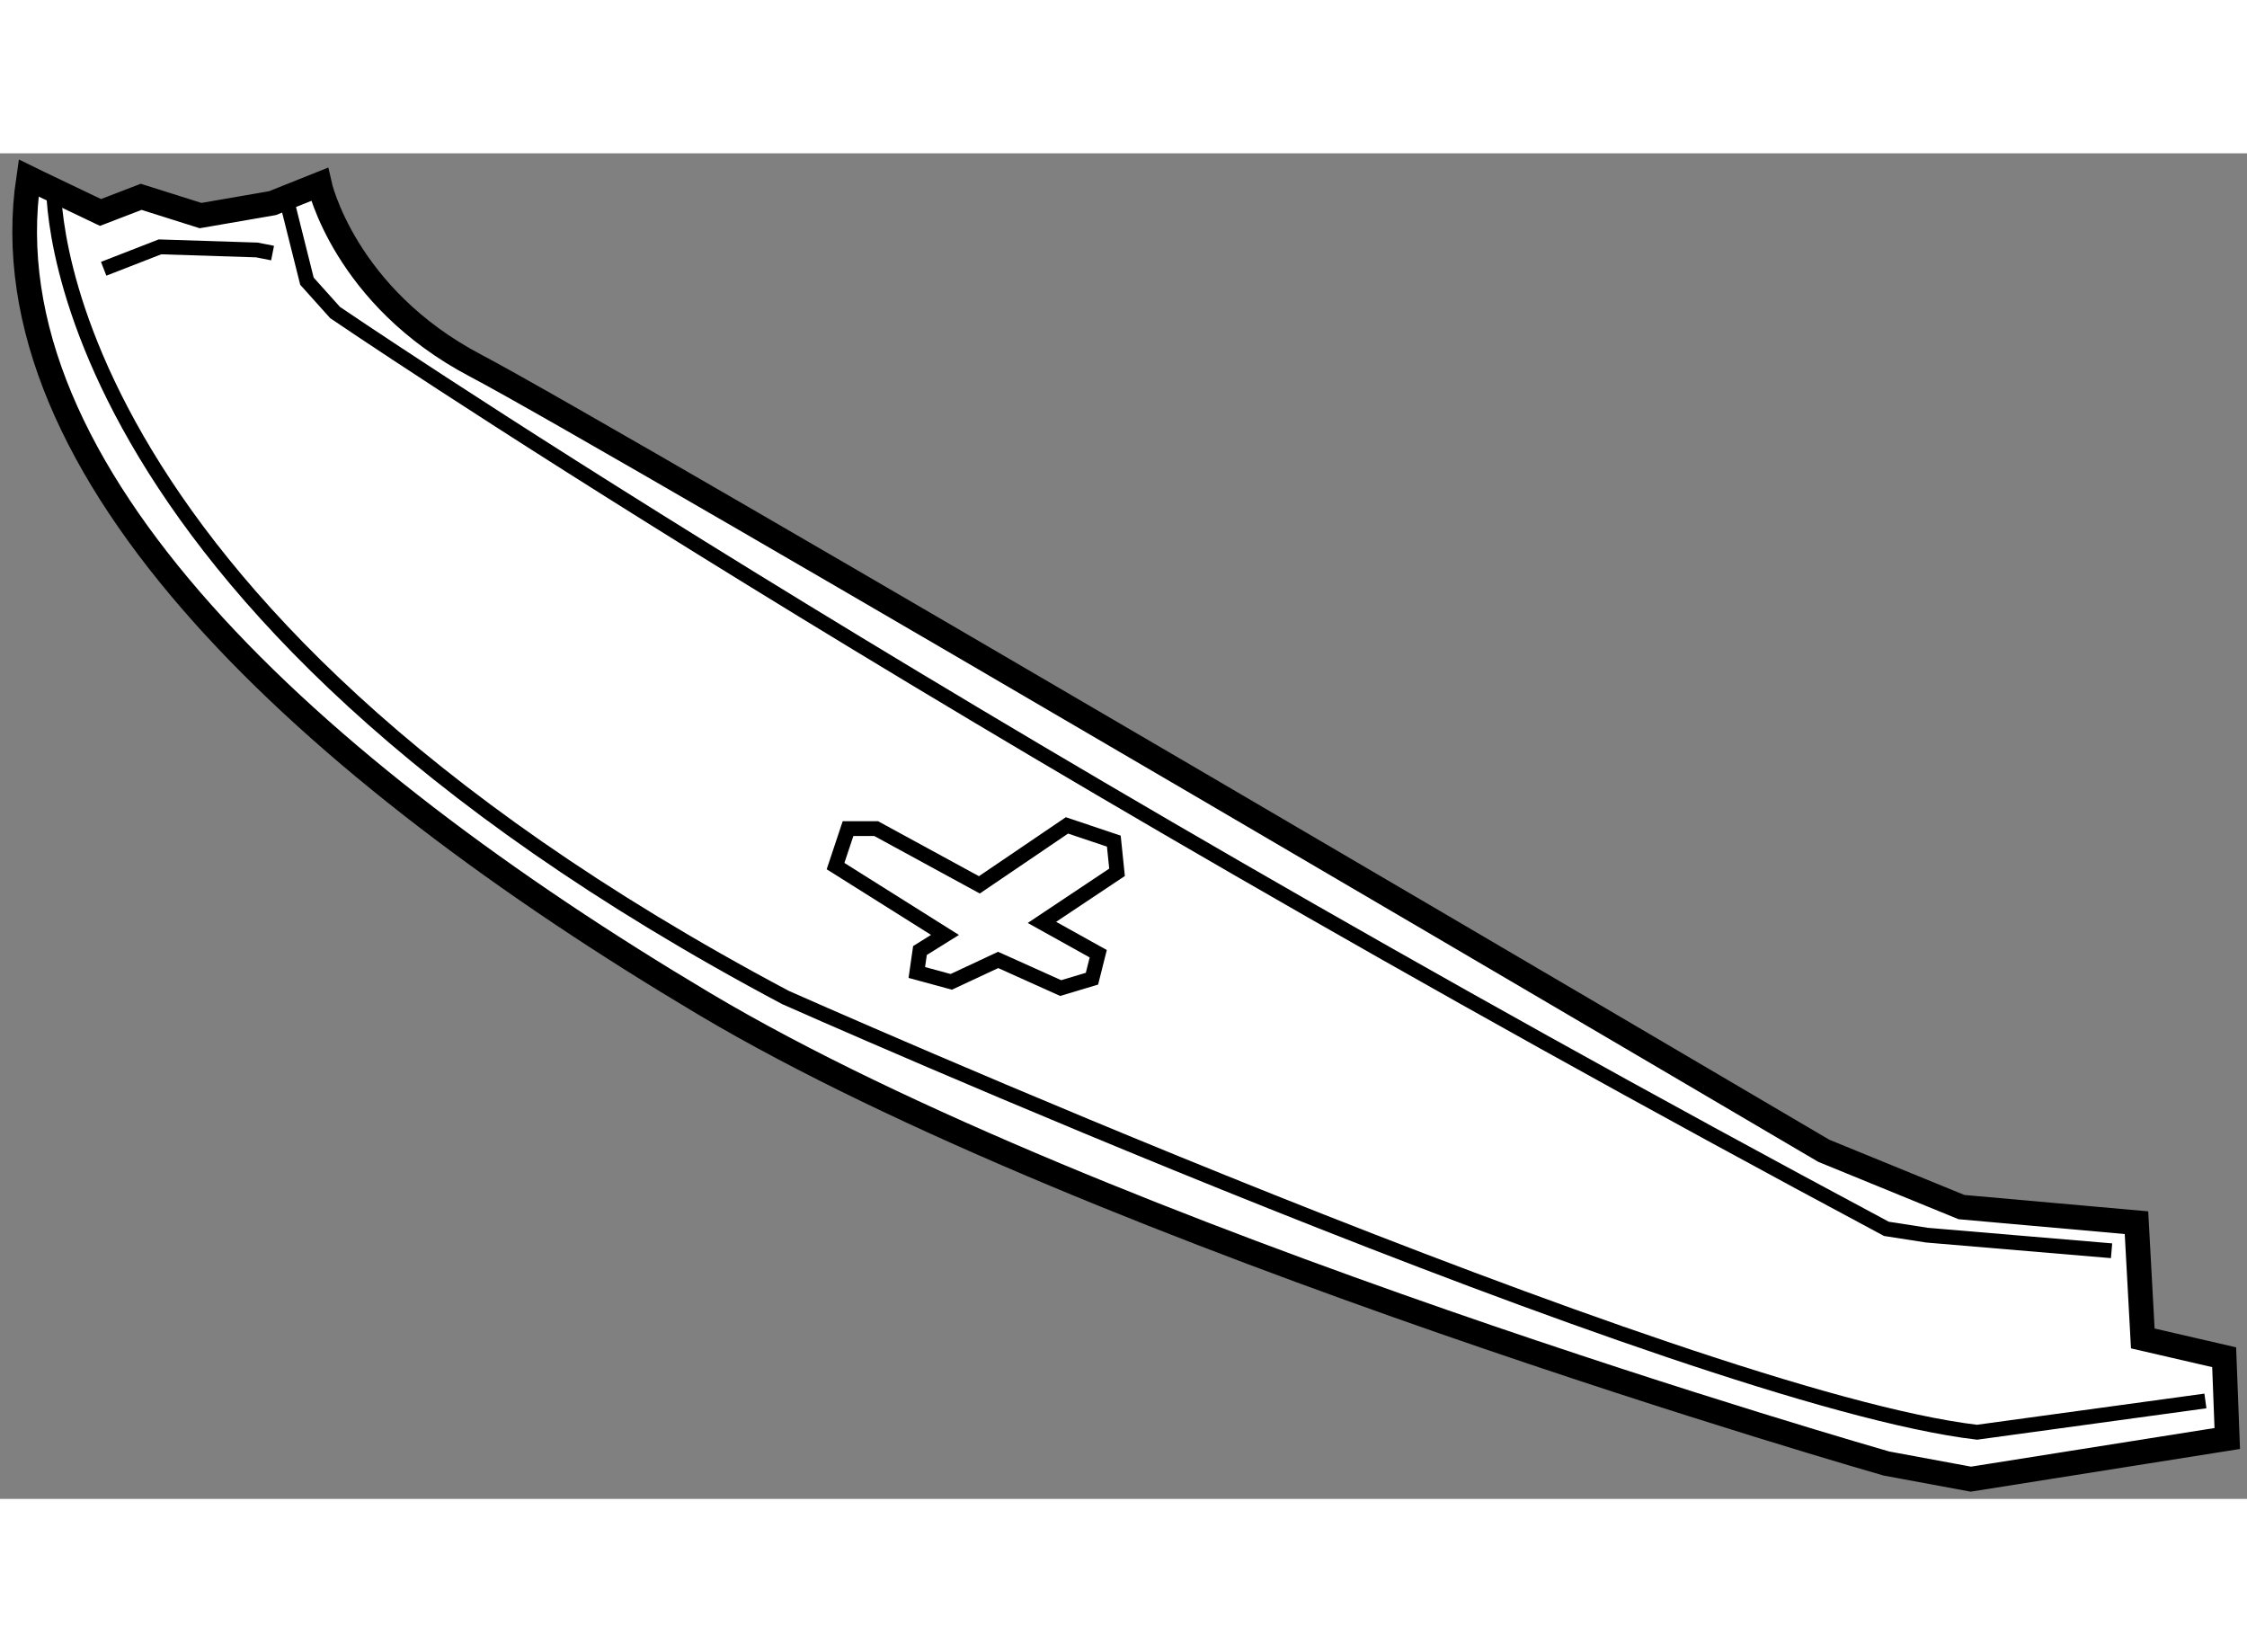
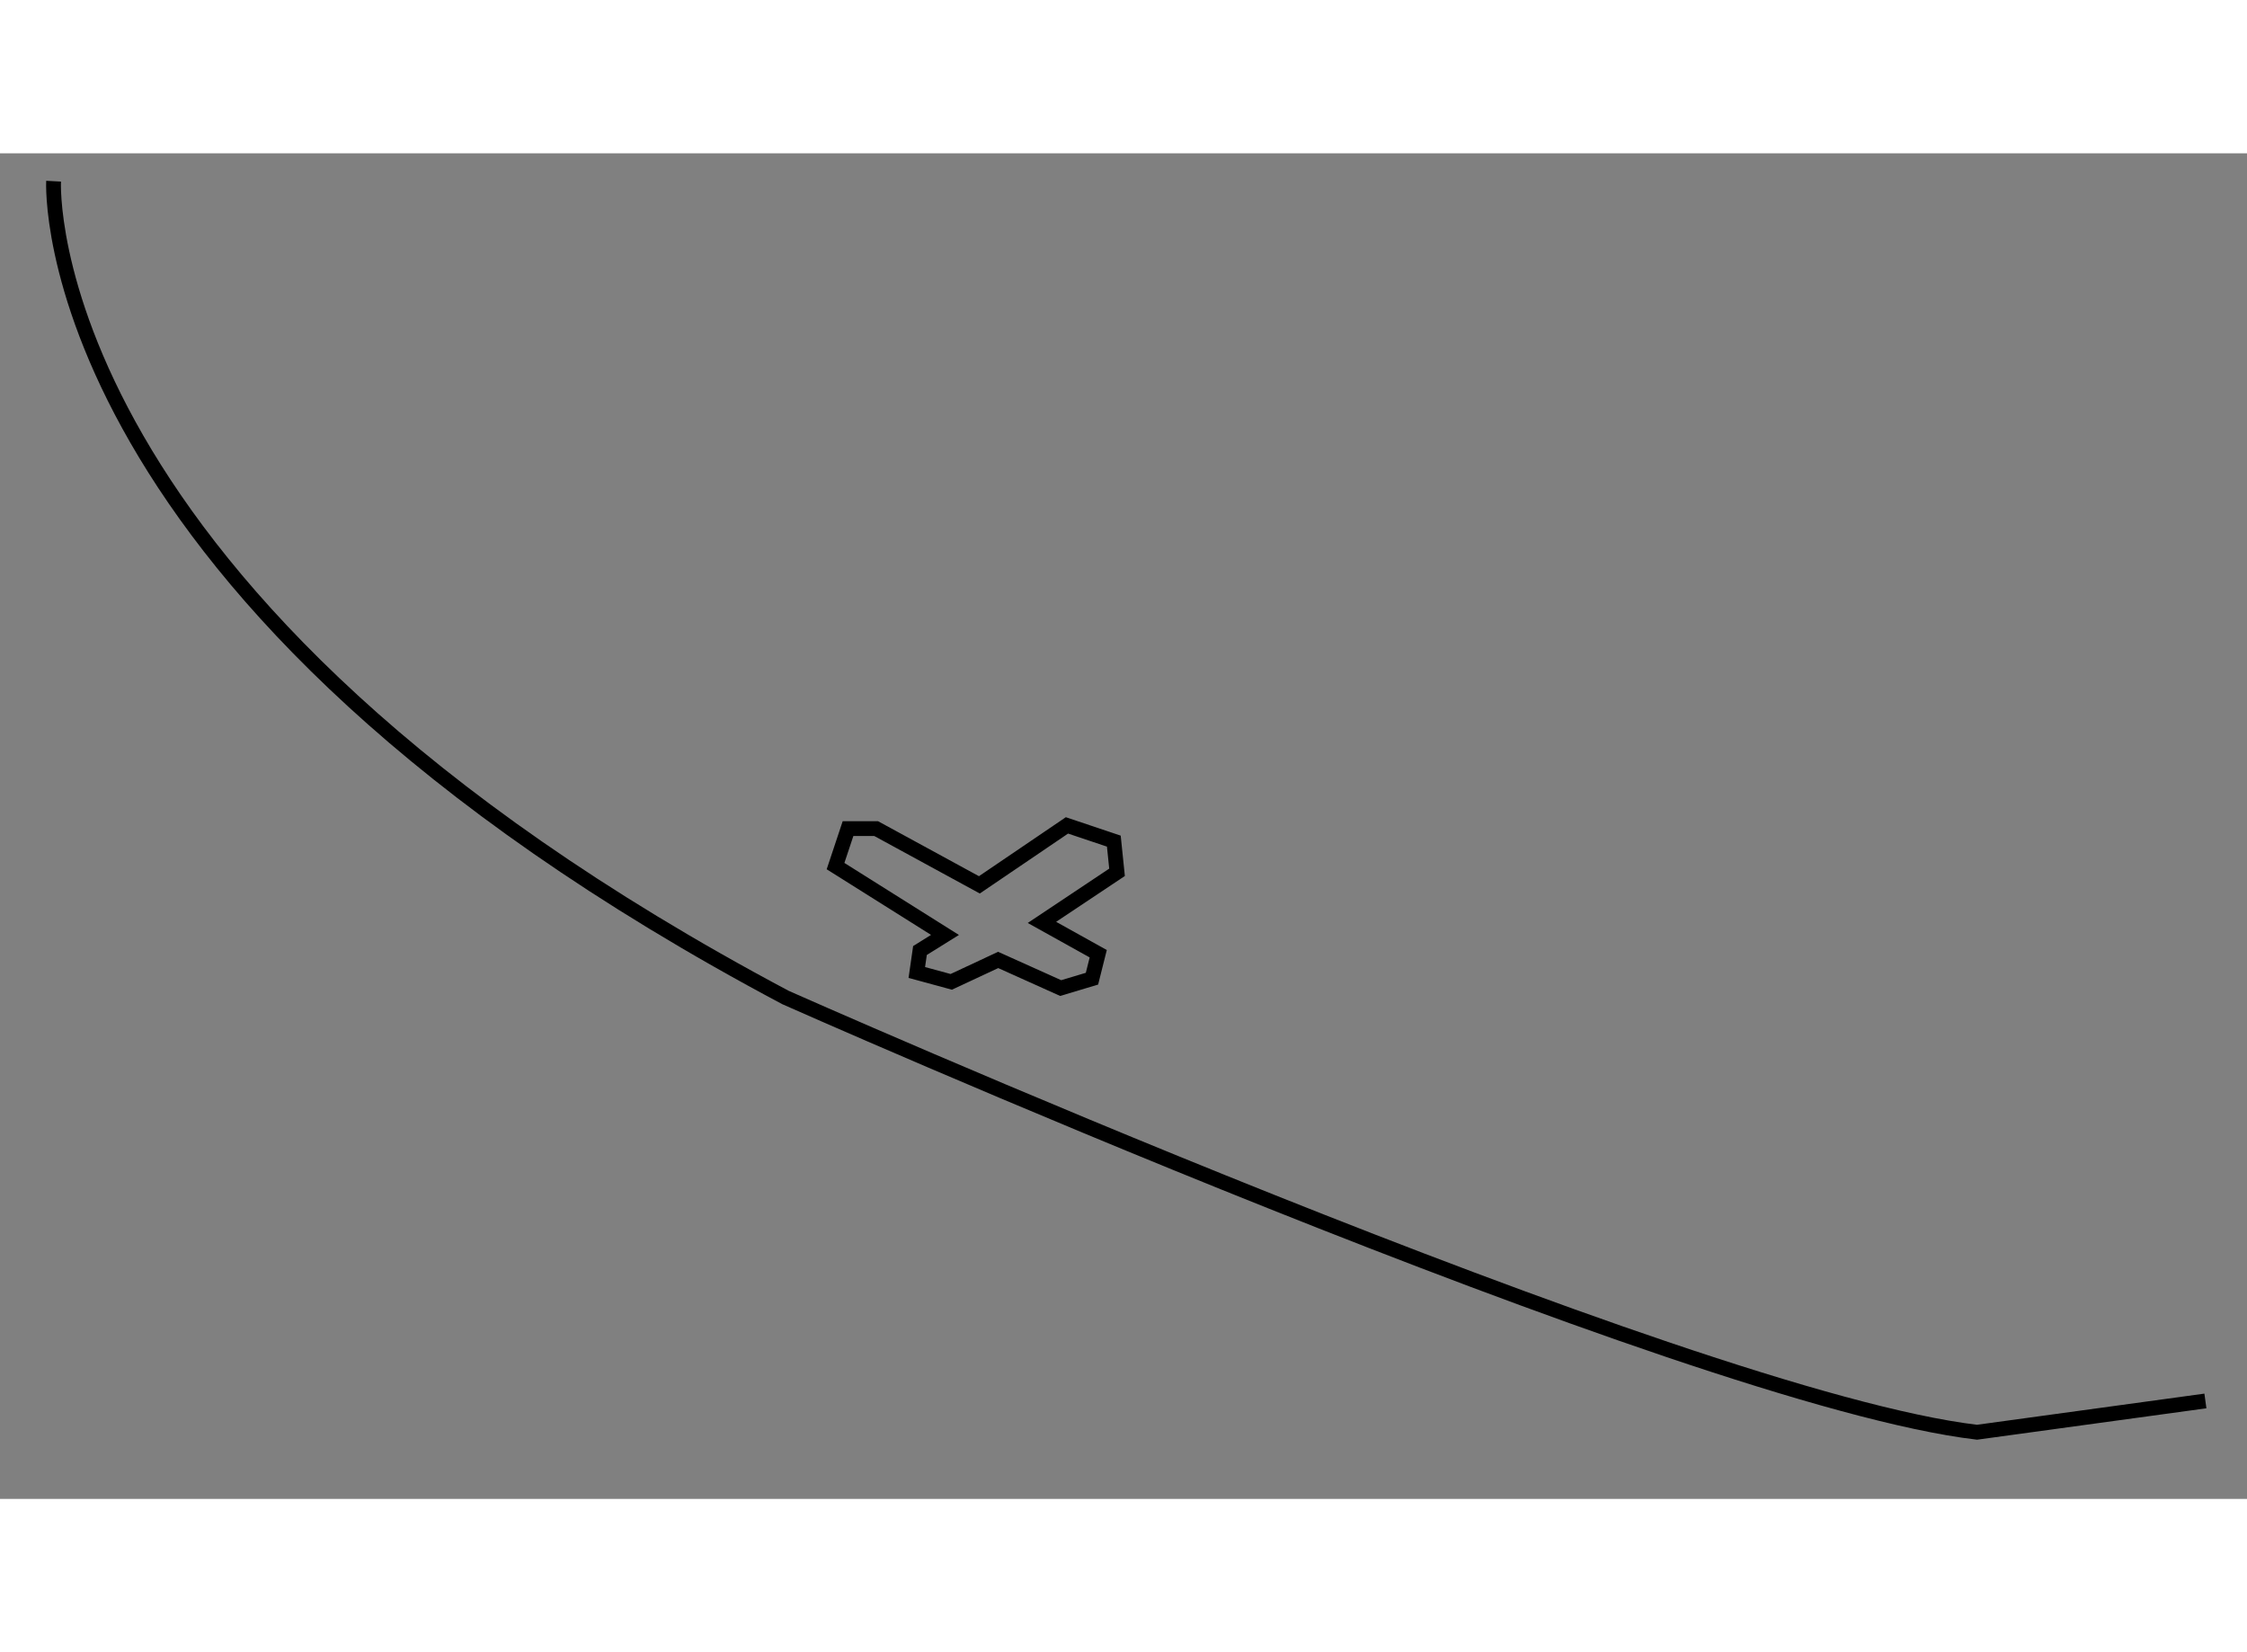
<svg xmlns="http://www.w3.org/2000/svg" version="1.1" x="0px" y="0px" width="244.8px" height="180px" viewBox="58.572 109.783 45.54 27.271" enable-background="new 0 0 244.8 180" xml:space="preserve">
  <rect x="58.572" y="109.783" width="45.54" height="27.271" fill="#808080" stroke="none" />
  <g>
-     <path fill="#FFFFFF" stroke="#000000" stroke-width="0.5" d="M59.152,110.283l0.202,0.099l1.255,0.6l0.824-0.317l1.204,0.38    l1.458-0.252l0.951-0.381c0,0,0.507,2.28,3.169,3.676c2.662,1.395,27.32,15.911,27.32,15.911l2.79,1.141l3.547,0.316l0.128,2.346    l1.649,0.381l0.063,1.647l-5.197,0.824l-1.711-0.317c0,0-15.975-4.564-23.961-9.318C64.856,122.264,58.265,116.241,59.152,110.283    z" />
    <path fill="none" stroke="#000000" stroke-width="0.3" d="M59.658,110.348c0,0-0.444,8.431,14.833,16.544    c0,0,18.255,8.114,24.149,8.811l4.629-0.634" />
-     <path fill="none" stroke="#000000" stroke-width="0.3" d="M64.412,110.854l0.381,1.521l0.57,0.635c0,0,11.98,8.175,31.441,18.571    l0.823,0.128l3.74,0.316" />
-     <polyline fill="none" stroke="#000000" stroke-width="0.3" points="60.673,112.123 61.814,111.679 63.779,111.742 64.096,111.805       " />
    <polygon fill="none" stroke="#000000" stroke-width="0.3" points="75.506,124.229 77.724,125.624 77.217,125.94 77.153,126.385     77.851,126.575 78.802,126.131 80.069,126.701 80.703,126.511 80.83,126.005 79.689,125.37 81.211,124.355 81.146,123.723     80.196,123.404 78.421,124.609 76.329,123.469 75.759,123.469   " />
  </g>
</svg>